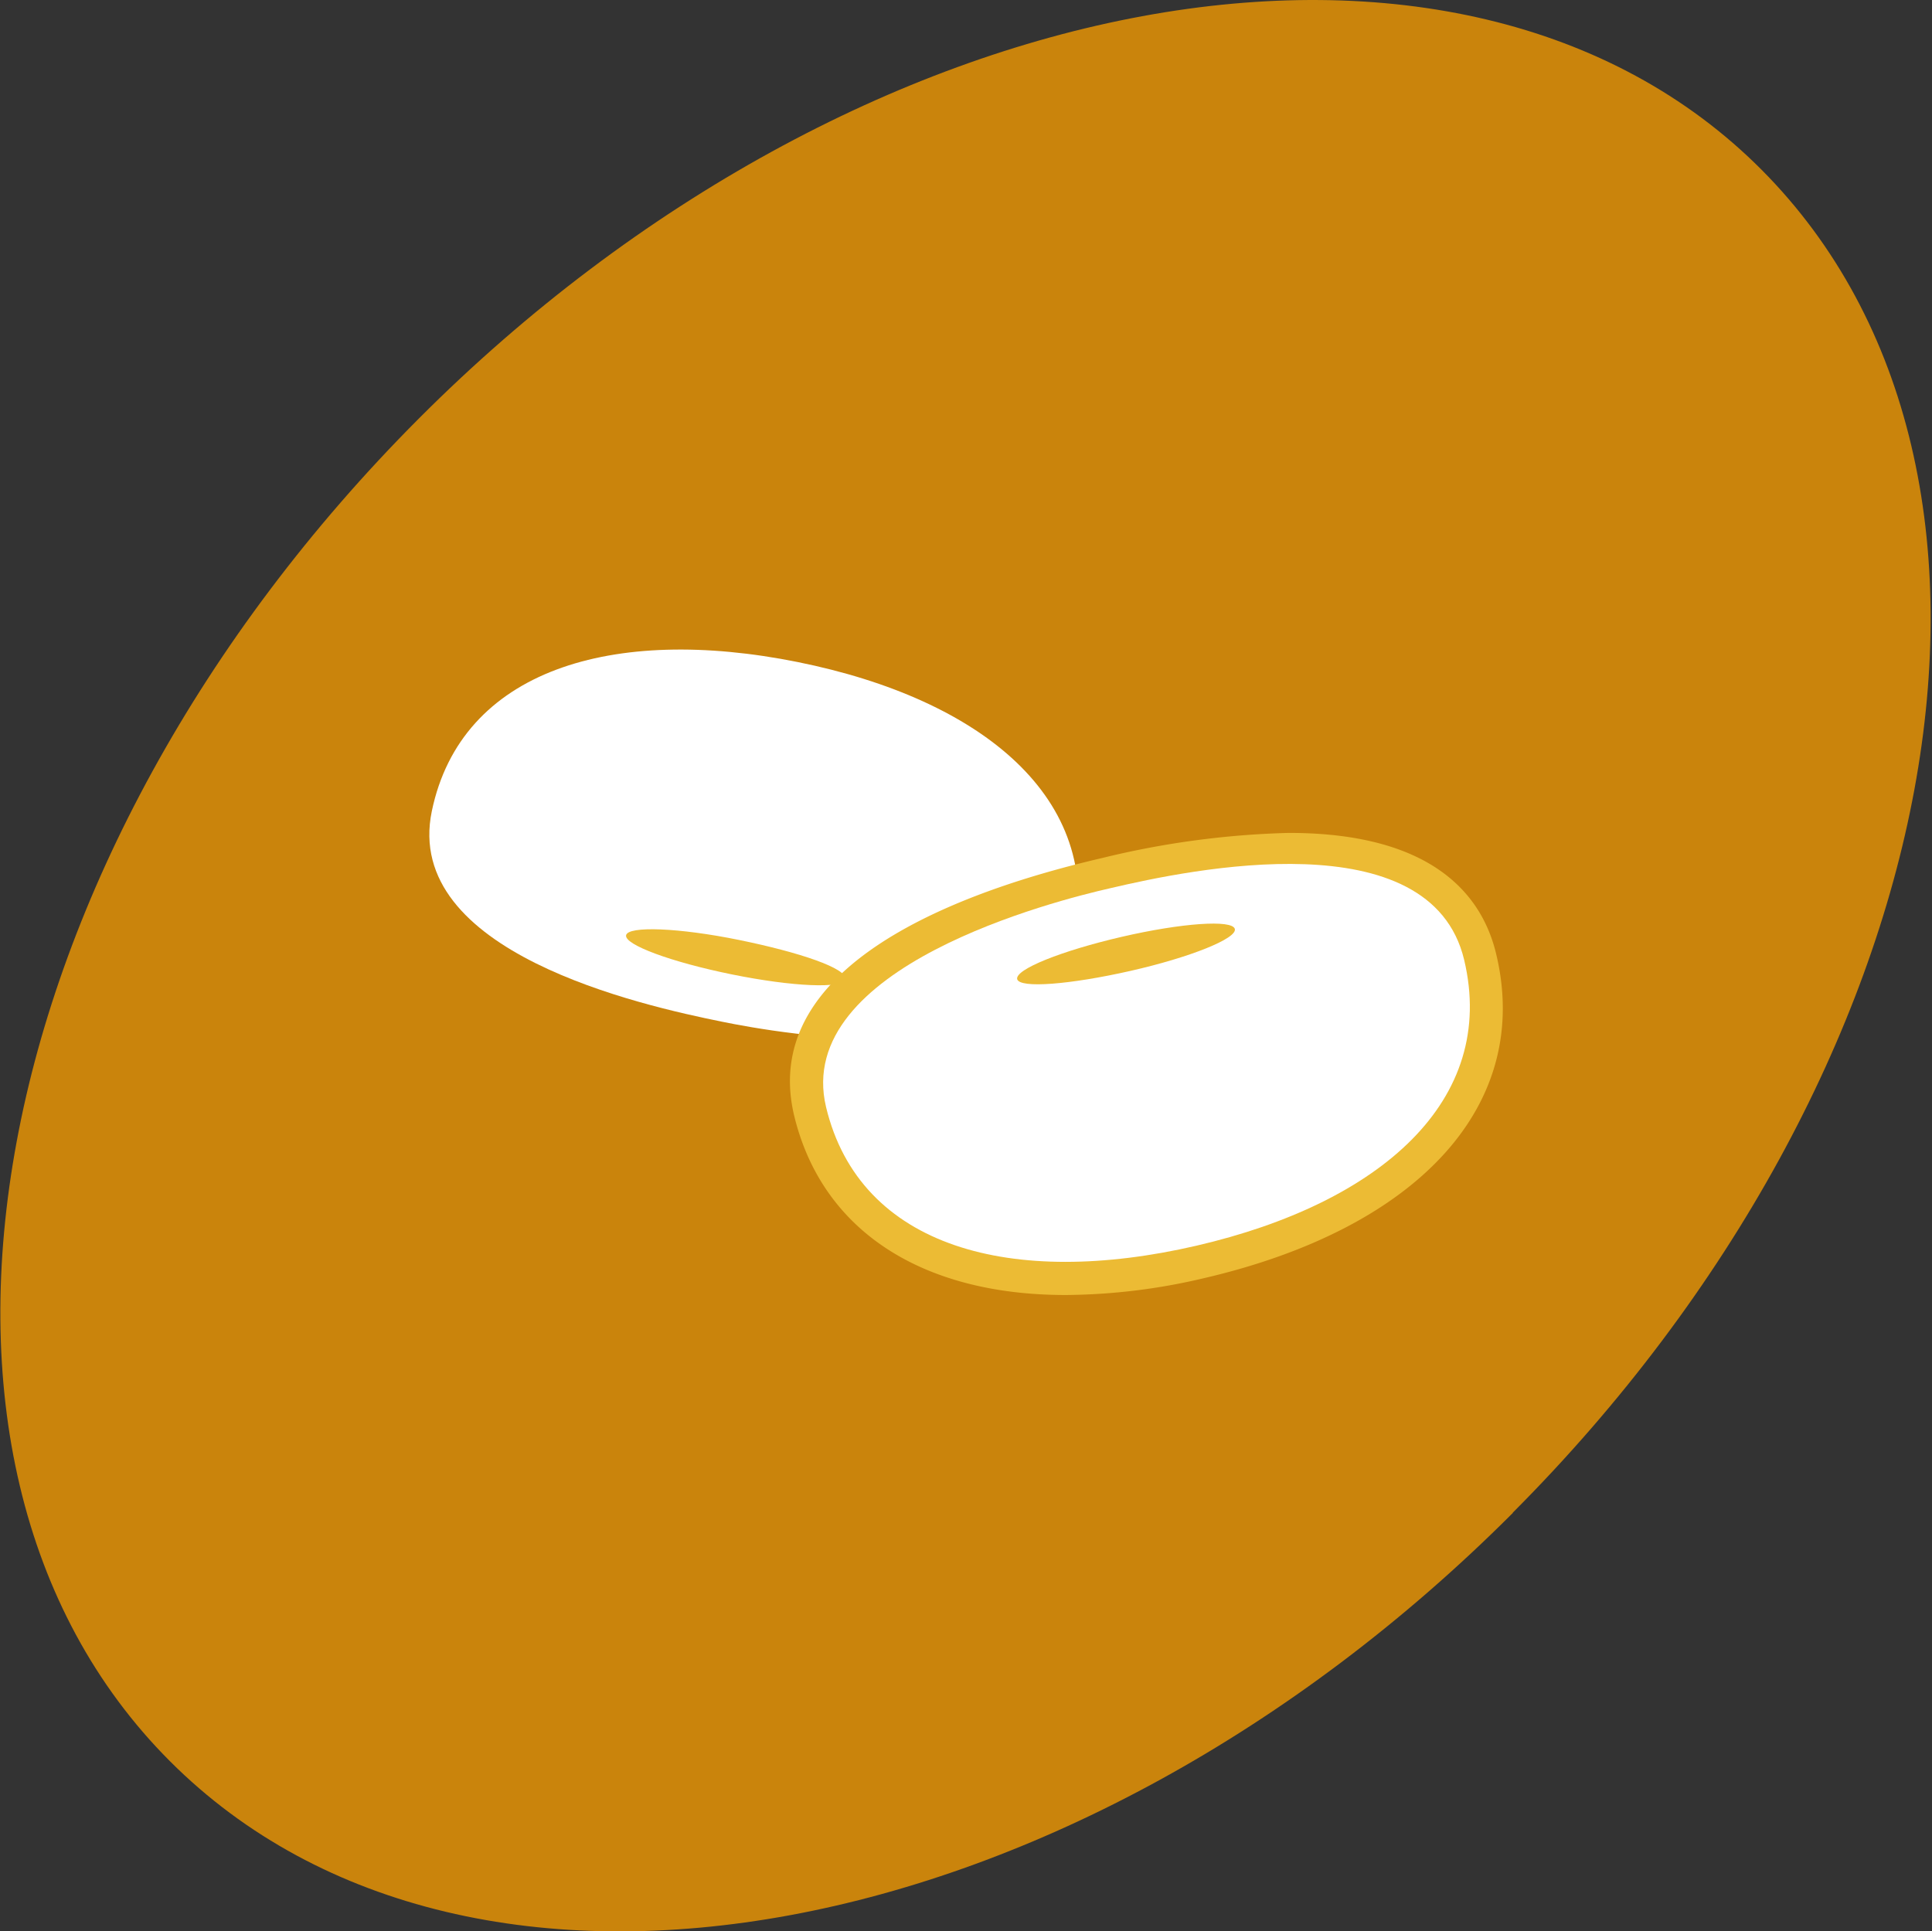
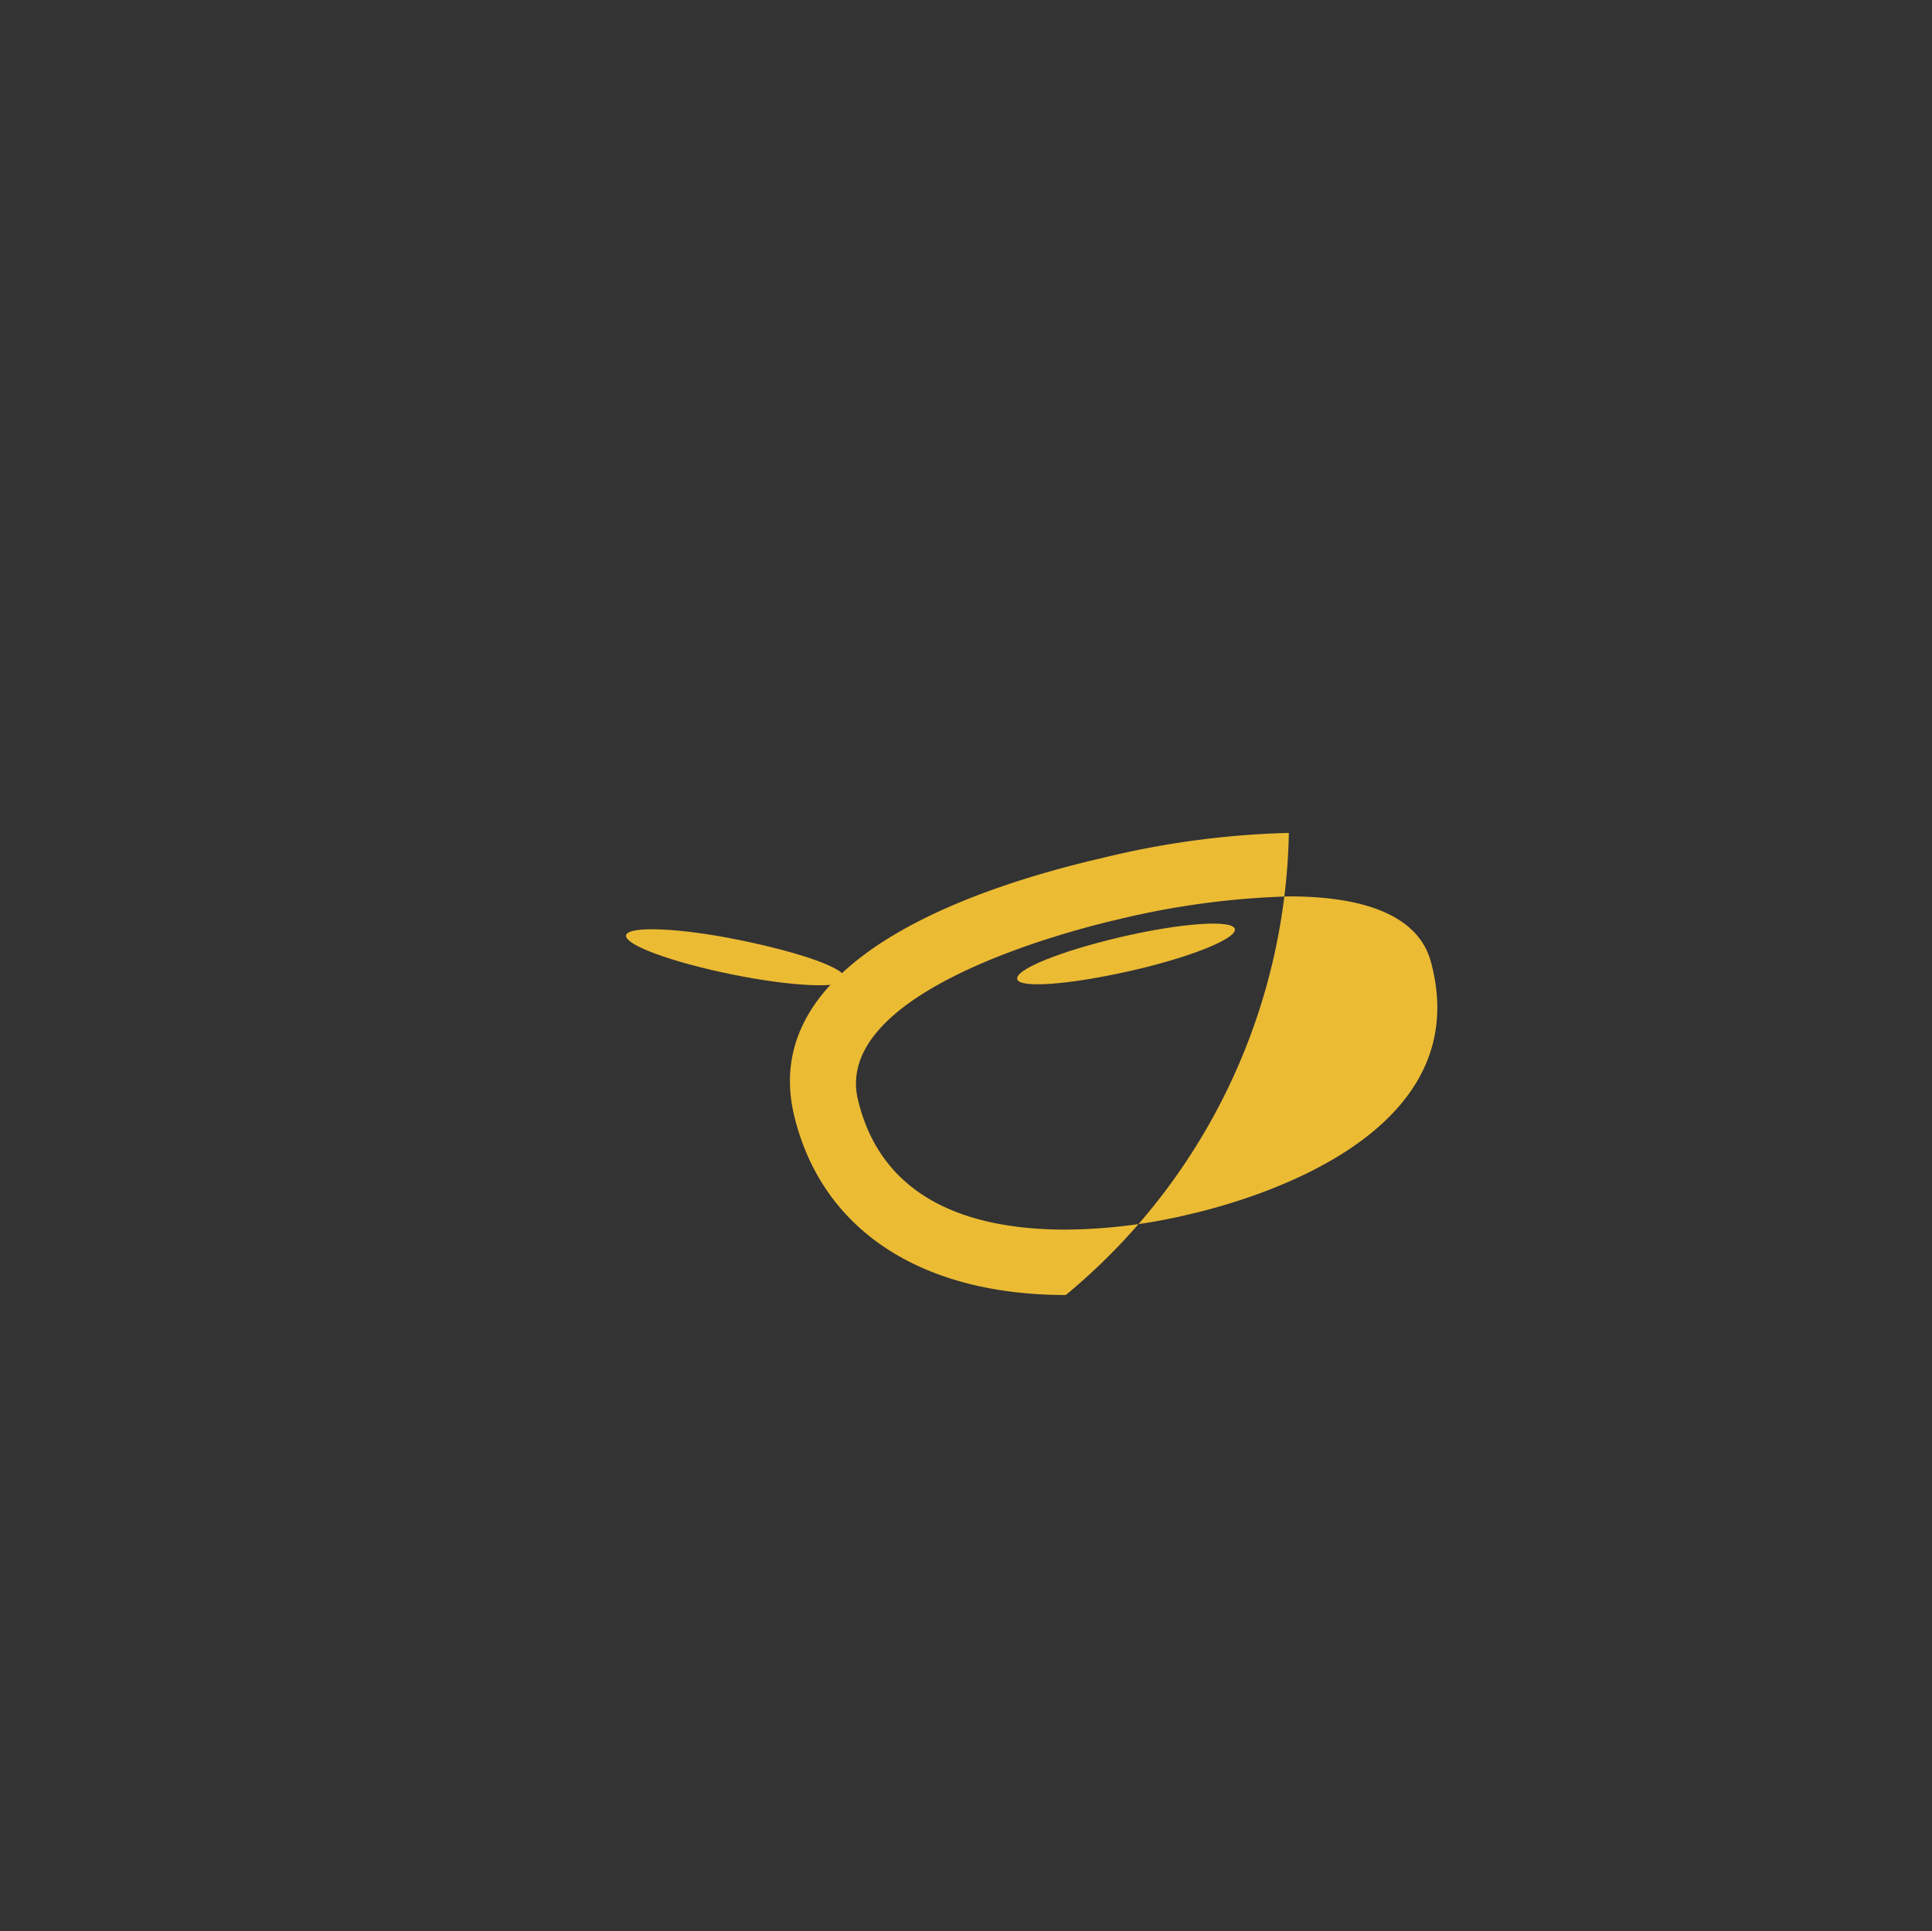
<svg xmlns="http://www.w3.org/2000/svg" viewBox="0 0 61.16 61.14">
  <rect x="0" y="0" width="61.16" height="61.14" fill="#333333" stroke="none" />
  <defs>
    <style>.cls-1{fill:none;}.cls-2{opacity:0.8;}.cls-3{clip-path:url(#clip-path);}.cls-4{fill:#f09802;}.cls-5{fill:#fff;}.cls-6,.cls-7{fill:#ecbb34;}.cls-7{fill-rule:evenodd;}</style>
    <clipPath id="clip-path" transform="translate(0 0)">
      <rect class="cls-1" width="61.15" height="61.14" />
    </clipPath>
  </defs>
  <title>アセット 1</title>
  <g id="レイヤー_2" data-name="レイヤー 2">
    <g id="レイヤー_2-2" data-name="レイヤー 2">
      <g class="cls-2">
        <g class="cls-3">
-           <path class="cls-4" d="M47.89,47.9C34,61.81,14.94,65.33,5.38,55.76s-6-28.6,7.88-42.51,33-17.43,42.51-7.87,6,28.6-7.88,42.51" transform="translate(0 0)" />
-         </g>
+           </g>
      </g>
-       <path class="cls-5" d="M34,29.77c-.93,4.48-9.41,2.93-11.13,2.58-2.57-.52-10.13-2.2-9.2-6.67s5.72-5.9,11.58-4.72S34.93,25.3,34,29.77Z" transform="translate(0 0)" />
      <path class="cls-6" d="M26.76,31c-.07.31-1.67.24-3.59-.15s-3.41-.94-3.35-1.24,1.67-.24,3.58.15S26.82,30.66,26.76,31Z" transform="translate(0 0)" />
-       <path class="cls-7" d="M40.8,28.38a26.06,26.06,0,0,0-5.41.73c-1.52.35-9.05,2.28-8.23,5.71s4,4.11,6.58,4.11a17.28,17.28,0,0,0,3.89-.48c2.13-.49,9-2.51,7.71-7.83C45.21,30.07,44.81,28.38,40.8,28.38ZM33.74,41c-4.6,0-7.73-2.07-8.6-5.68-1.23-5.15,6.37-7.37,9.77-8.16a27.65,27.65,0,0,1,5.89-.79c4.67,0,6.14,2.07,6.56,3.82,1.15,4.76-2.41,8.69-9.26,10.28A19.45,19.45,0,0,1,33.74,41Z" transform="translate(0 0)" />
-       <path class="cls-5" d="M26.15,35.05c-1.06-4.44,7.28-6.54,9-6.93,2.55-.6,10.14-2.18,11.2,2.27s-2.65,7.7-8.48,9.05S27.22,39.51,26.15,35.05Z" transform="translate(0 0)" />
+       <path class="cls-7" d="M40.8,28.38a26.06,26.06,0,0,0-5.41.73c-1.52.35-9.05,2.28-8.23,5.71s4,4.11,6.58,4.11a17.28,17.28,0,0,0,3.89-.48c2.13-.49,9-2.51,7.71-7.83C45.21,30.07,44.81,28.38,40.8,28.38ZM33.74,41c-4.6,0-7.73-2.07-8.6-5.68-1.23-5.15,6.37-7.37,9.77-8.16a27.65,27.65,0,0,1,5.89-.79A19.45,19.45,0,0,1,33.74,41Z" transform="translate(0 0)" />
      <path class="cls-6" d="M32.2,31c-.07-.31,1.41-.9,3.31-1.34s3.5-.55,3.58-.25-1.41.9-3.31,1.33S32.28,31.3,32.2,31Z" transform="translate(0 0)" />
    </g>
  </g>
</svg>